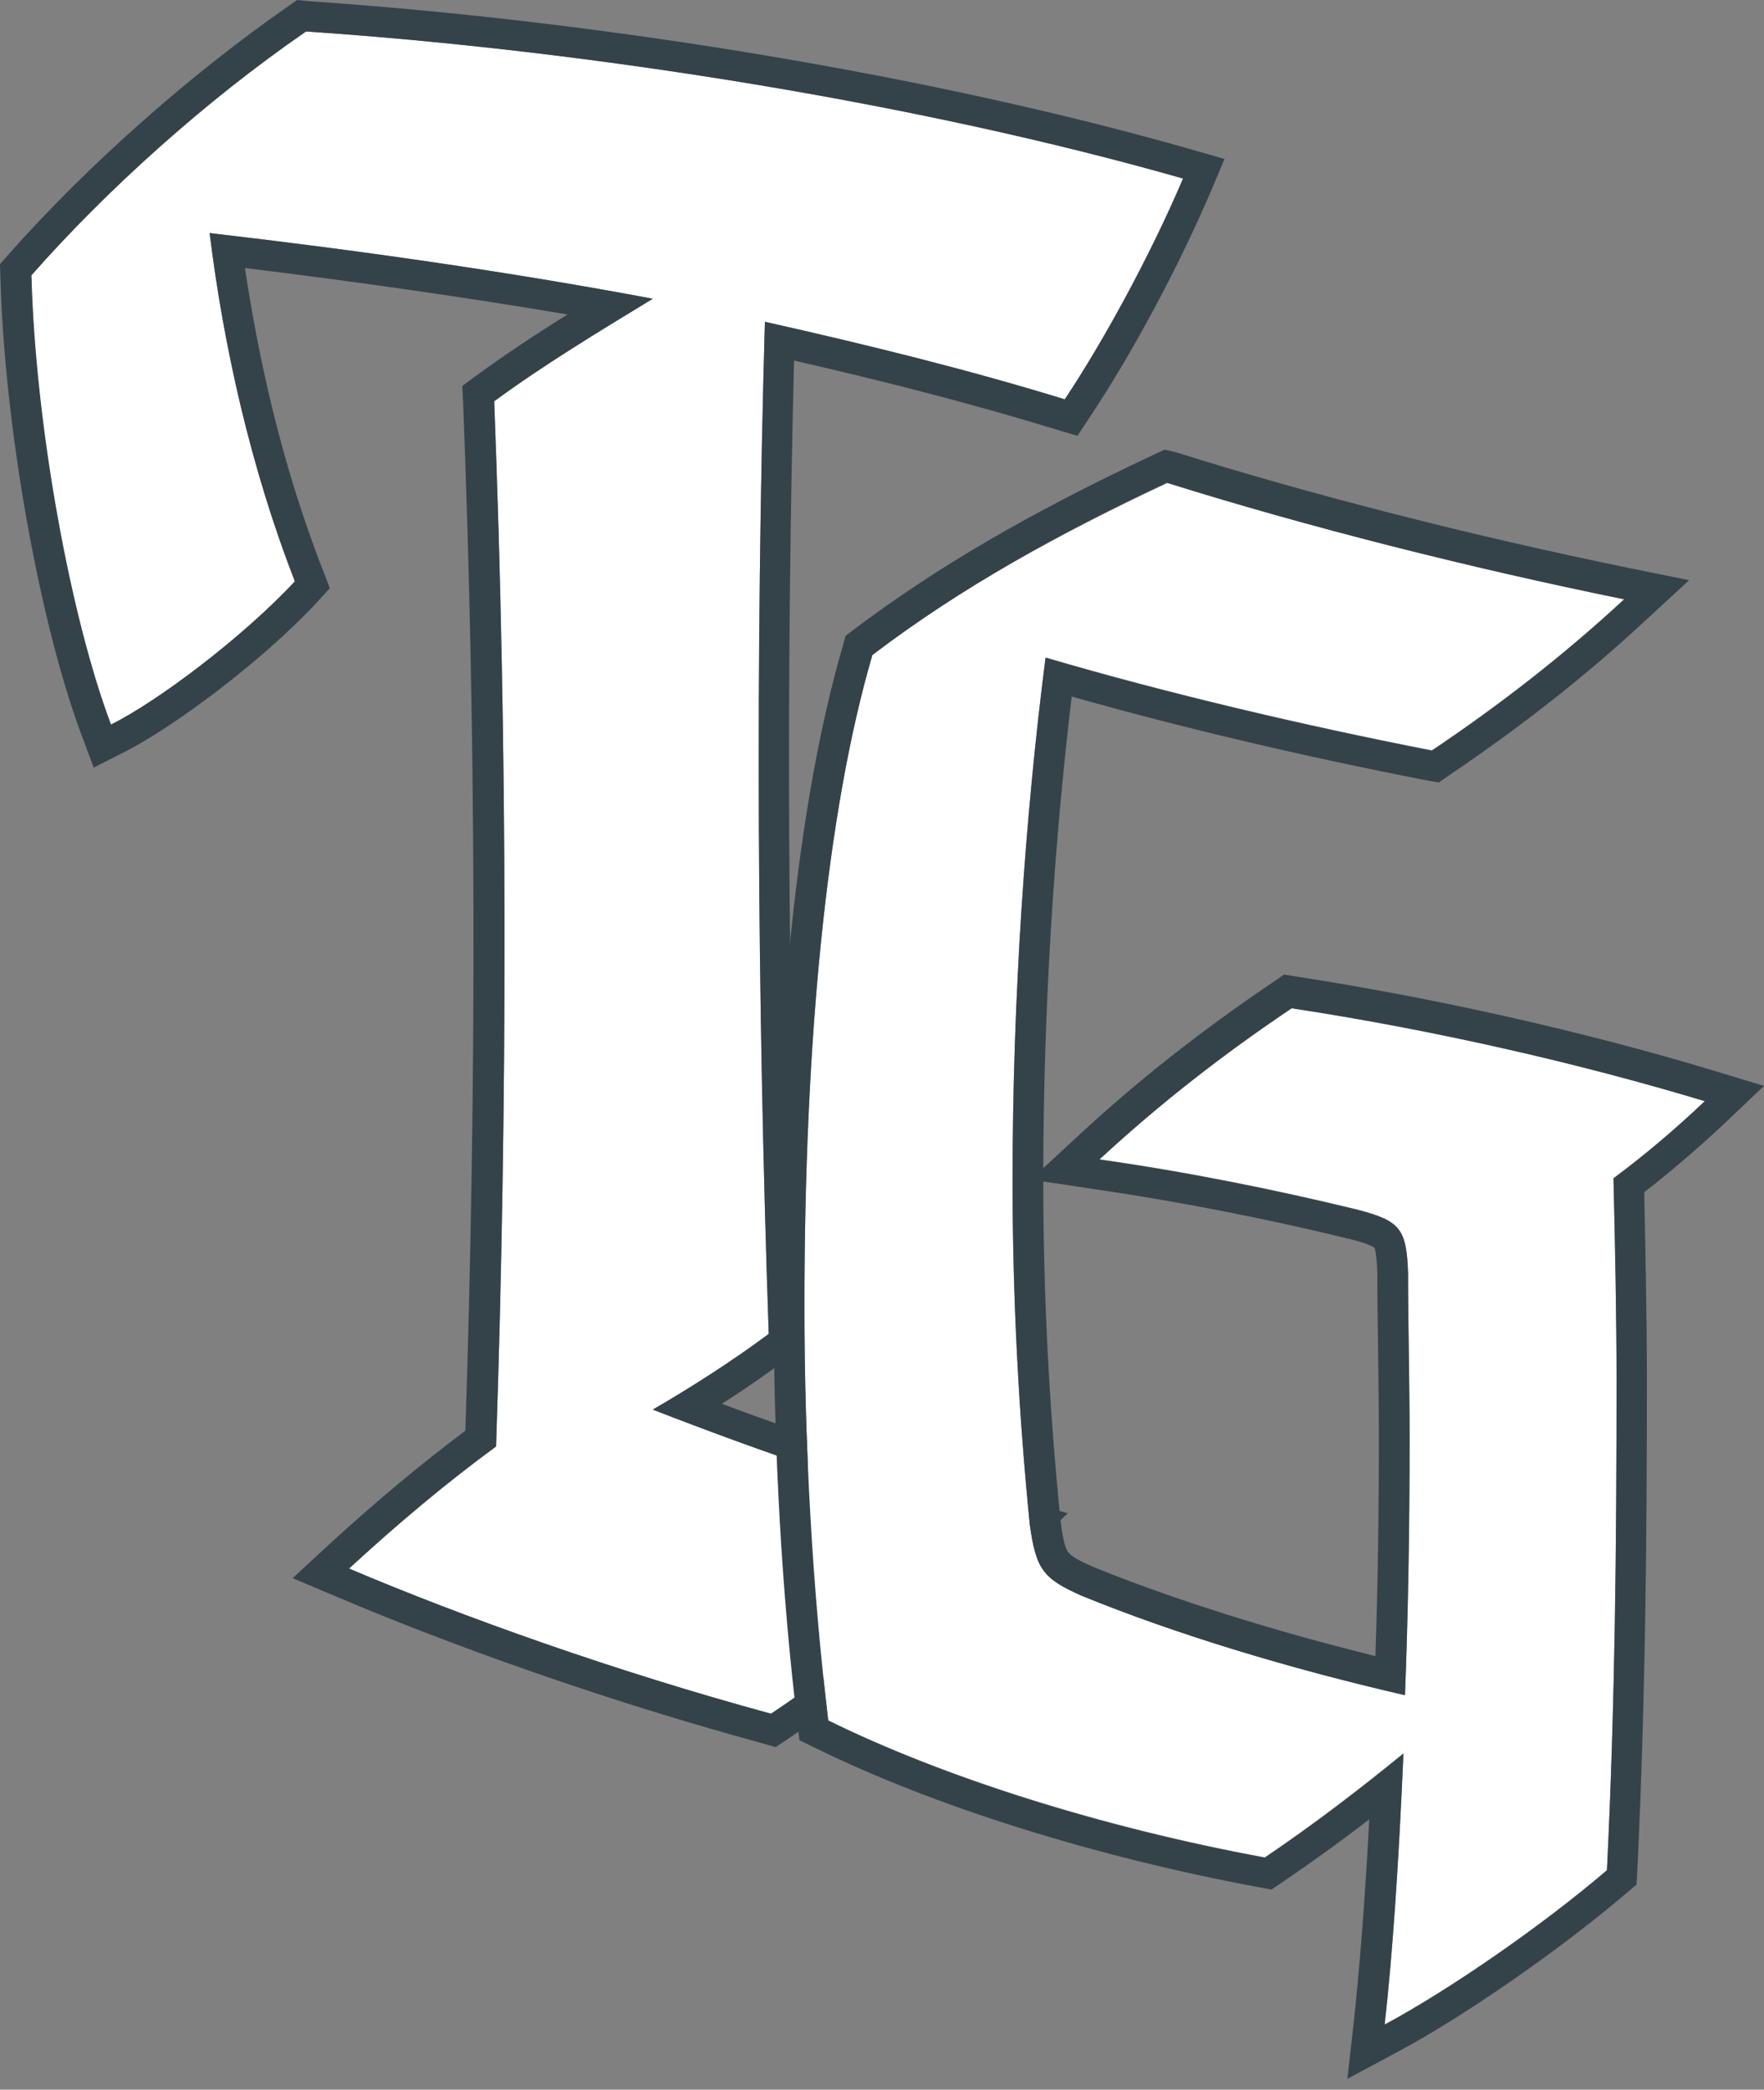
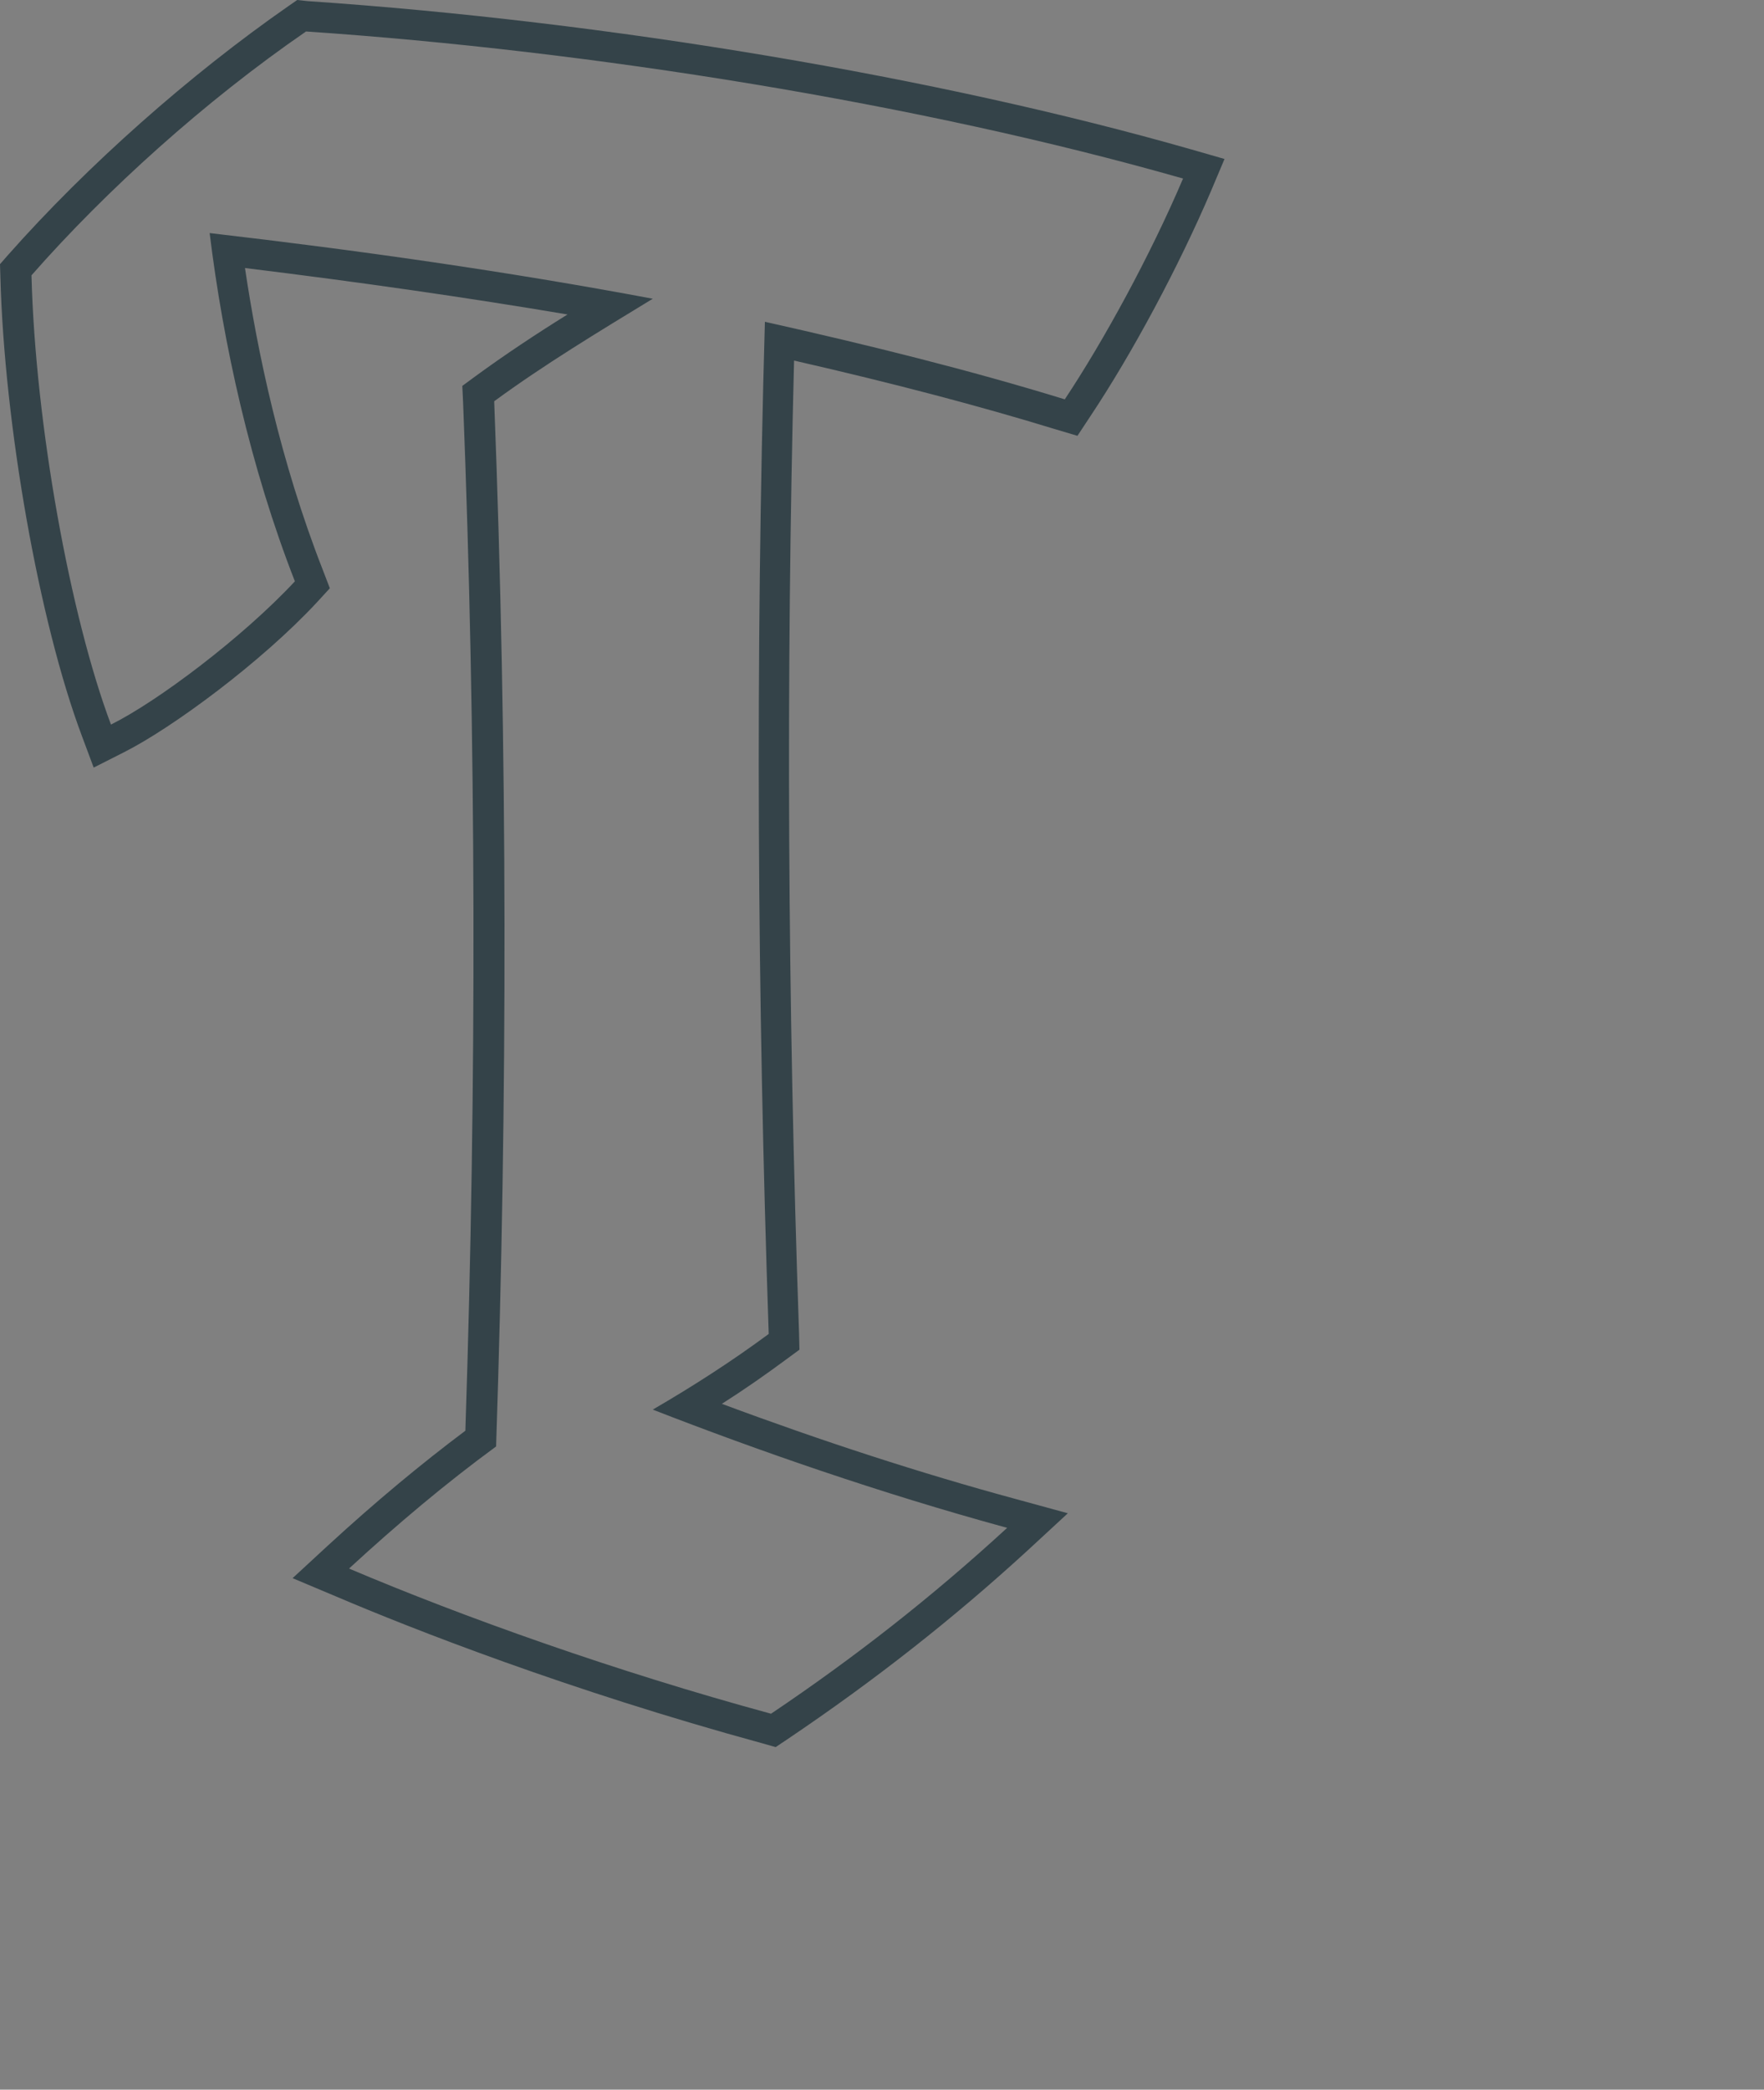
<svg xmlns="http://www.w3.org/2000/svg" width="65" height="77" viewBox="0 0 65 77" fill="none">
  <rect x="0" y="0" width="65" height="77" fill="#808080" stroke="none" />
-   <path d="M1.146 10.145C3.933 7.004 7.57 3.721 11.277 1.16C21.761 1.868 33.887 3.806 43.593 6.579C42.376 9.437 40.664 12.564 39.235 14.715C35.74 13.639 32.033 12.72 28.185 11.857C27.831 24.265 27.902 36.745 28.326 49.153C26.968 50.158 25.539 51.077 24.053 51.941C27.902 53.44 32.401 55.011 37.112 56.298C34.325 58.859 31.481 61.081 28.411 63.146C22.638 61.576 17.064 59.581 12.861 57.798C14.644 56.157 16.427 54.657 18.28 53.299C18.705 40.466 18.705 27.619 18.21 14.786C20.063 13.427 22.058 12.225 24.053 11.008C18.705 10.003 13.215 9.225 7.725 8.588C8.22 12.649 9.225 17.219 10.866 21.421C8.942 23.487 5.801 25.85 4.089 26.699C2.575 22.695 1.288 15.634 1.146 10.145Z" fill="white" />
  <path d="M11.277 1.16C21.761 1.868 33.887 3.806 43.593 6.579C42.376 9.437 40.664 12.564 39.235 14.715C35.74 13.639 32.033 12.72 28.185 11.857C27.831 24.265 27.902 36.745 28.326 49.153C26.968 50.158 25.539 51.078 24.053 51.941C27.902 53.44 32.401 55.011 37.112 56.298C34.325 58.859 31.481 61.081 28.411 63.147C22.638 61.576 17.064 59.581 12.861 57.798C14.644 56.157 16.427 54.657 18.28 53.299C18.705 40.466 18.705 27.619 18.21 14.786C20.063 13.427 22.058 12.225 24.053 11.008C18.705 10.003 13.215 9.225 7.725 8.588C8.221 12.649 9.225 17.219 10.866 21.421C8.942 23.487 5.801 25.85 4.089 26.699C2.589 22.709 1.302 15.649 1.16 10.145C3.919 7.004 7.556 3.721 11.277 1.16ZM10.951 0L10.626 0.226C7.004 2.745 3.226 6.084 0.297 9.395L0 9.734L0.014 10.187C0.156 15.649 1.443 22.921 3.014 27.109L3.452 28.284L4.57 27.718C6.339 26.826 9.621 24.407 11.673 22.2L12.154 21.676L11.899 21.011C10.315 16.965 9.48 12.918 9.027 9.876C13.286 10.399 17.219 10.965 20.912 11.588C19.752 12.309 18.62 13.059 17.516 13.866L17.035 14.22L17.064 14.828C17.545 27.081 17.573 39.829 17.148 52.719C15.507 53.95 13.838 55.336 12.069 56.963L10.781 58.152L12.394 58.831C15.182 60.02 20.94 62.283 28.085 64.236L28.581 64.377L29.005 64.094C32.26 61.901 35.146 59.623 37.848 57.147L39.348 55.761L37.381 55.223C33.943 54.289 30.321 53.115 26.6 51.728C27.421 51.205 28.213 50.653 28.977 50.087L29.458 49.733L29.444 49.139C29.019 36.9 28.963 24.846 29.26 13.286C32.91 14.121 36.08 14.955 38.895 15.819L39.702 16.059L40.169 15.351C41.725 13.017 43.437 9.819 44.626 7.032L45.121 5.858L43.89 5.504C34.594 2.844 22.426 0.792 11.347 0.042L10.951 0Z" fill="#344349" />
-   <path d="M59.85 22.073C57.586 24.167 55.266 25.964 52.761 27.648C47.993 26.714 43.055 25.554 38.527 24.224C37.778 30.039 37.311 36.774 37.311 43.509C37.311 47.81 37.537 52.111 37.947 56.172C38.174 57.799 38.414 58.153 39.857 58.789C43.281 60.19 47.469 61.464 51.771 62.454C51.884 59.553 51.941 56.356 51.941 52.988C51.941 51.008 51.884 48.687 51.884 46.89C51.827 45.263 51.587 44.98 50.031 44.57C46.946 43.82 43.706 43.169 40.508 42.716C42.772 40.622 45.093 38.825 47.597 37.142C52.889 37.948 58.223 39.179 62.821 40.566C61.717 41.613 60.614 42.546 59.454 43.41C59.51 45.786 59.567 48.574 59.567 50.838C59.567 56.936 59.51 62.864 59.213 68.906C56.836 70.943 53.398 73.32 51.021 74.594C51.318 71.976 51.544 68.552 51.714 64.605C50.087 65.935 48.403 67.222 46.606 68.439C40.621 67.335 34.764 65.482 30.519 63.388C29.939 58.563 29.642 53.285 29.642 48.107C29.642 38.401 30.448 29.926 32.146 24.125C35.457 21.62 39.065 19.654 43.013 17.8C48.177 19.413 54.148 20.913 59.85 22.073Z" fill="white" />
-   <path d="M42.998 17.785C48.163 19.412 54.148 20.926 59.85 22.086C57.586 24.18 55.266 25.977 52.761 27.661C47.993 26.727 43.055 25.567 38.527 24.237C37.778 30.052 37.311 36.787 37.311 43.522C37.311 47.823 37.537 52.124 37.947 56.185C38.174 57.812 38.414 58.166 39.857 58.803C43.282 60.203 47.469 61.477 51.771 62.467C51.884 59.567 51.941 56.369 51.941 53.002C51.941 51.021 51.884 48.7 51.884 46.904C51.827 45.276 51.587 44.993 50.031 44.583C46.946 43.833 43.706 43.182 40.508 42.73C42.772 40.636 45.093 38.839 47.597 37.155C52.889 37.962 58.223 39.192 62.821 40.579C61.718 41.626 60.614 42.56 59.454 43.423C59.51 45.8 59.567 48.587 59.567 50.851C59.567 56.949 59.51 62.878 59.213 68.919C56.836 70.957 53.398 73.334 51.021 74.607C51.318 71.99 51.544 68.566 51.714 64.618C50.087 65.948 48.403 67.236 46.606 68.452C40.621 67.349 34.764 65.495 30.519 63.401C29.939 58.576 29.642 53.299 29.642 48.12C29.642 38.414 30.448 29.939 32.146 24.138C35.457 21.619 39.051 19.639 42.998 17.785ZM42.914 16.568L42.517 16.752C37.905 18.917 34.495 20.912 31.453 23.204L31.156 23.431L31.057 23.798C29.387 29.529 28.51 37.933 28.51 48.106C28.51 53.412 28.807 58.746 29.387 63.514L29.458 64.123L30.01 64.392C34.396 66.556 40.367 68.424 46.394 69.542L46.847 69.627L47.229 69.372C48.304 68.636 49.38 67.872 50.455 67.037C50.299 69.995 50.101 72.485 49.889 74.466L49.648 76.602L51.544 75.583C53.978 74.282 57.515 71.82 59.935 69.754L60.303 69.443L60.331 68.948C60.642 62.538 60.685 56.185 60.685 50.823C60.685 48.63 60.628 45.941 60.586 43.932C61.618 43.126 62.609 42.277 63.585 41.357L65 40.013L63.132 39.447C58.407 38.018 52.959 36.787 47.752 35.981L47.314 35.91L46.946 36.165C44.286 37.962 41.923 39.815 39.73 41.852L38.443 43.041C38.457 37.212 38.825 31.241 39.49 25.666C43.48 26.798 47.965 27.859 52.549 28.751L53.016 28.835L53.398 28.567C56.058 26.77 58.421 24.916 60.614 22.879L62.241 21.379L60.076 20.94C54.275 19.752 48.333 18.238 43.338 16.667L42.914 16.568ZM39.079 56.03C38.655 51.842 38.443 47.639 38.443 43.536L40.339 43.819C43.437 44.272 46.691 44.909 49.748 45.658C50.427 45.828 50.596 45.941 50.639 45.97C50.667 46.012 50.724 46.196 50.752 46.904C50.752 47.781 50.766 48.771 50.78 49.804C50.794 50.865 50.809 51.969 50.809 52.974C50.809 55.817 50.766 58.52 50.681 61.024C46.904 60.09 43.253 58.944 40.296 57.742C39.73 57.501 39.461 57.331 39.348 57.176C39.221 56.992 39.136 56.525 39.079 56.03Z" fill="#344349" />
</svg>